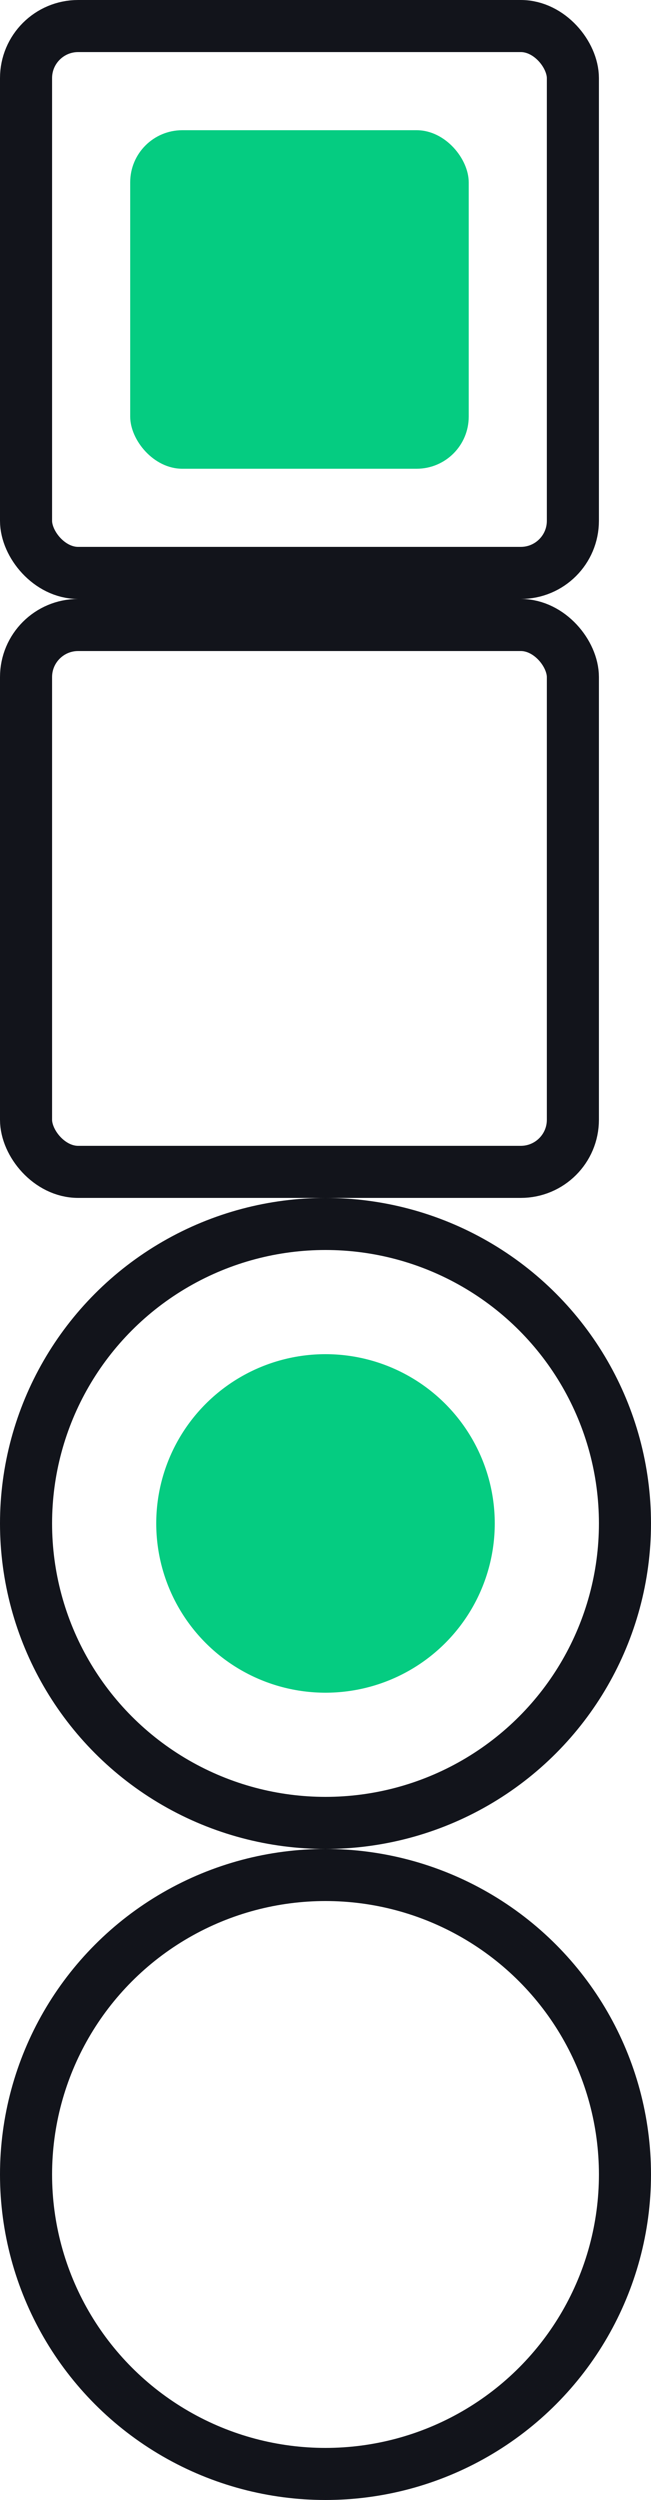
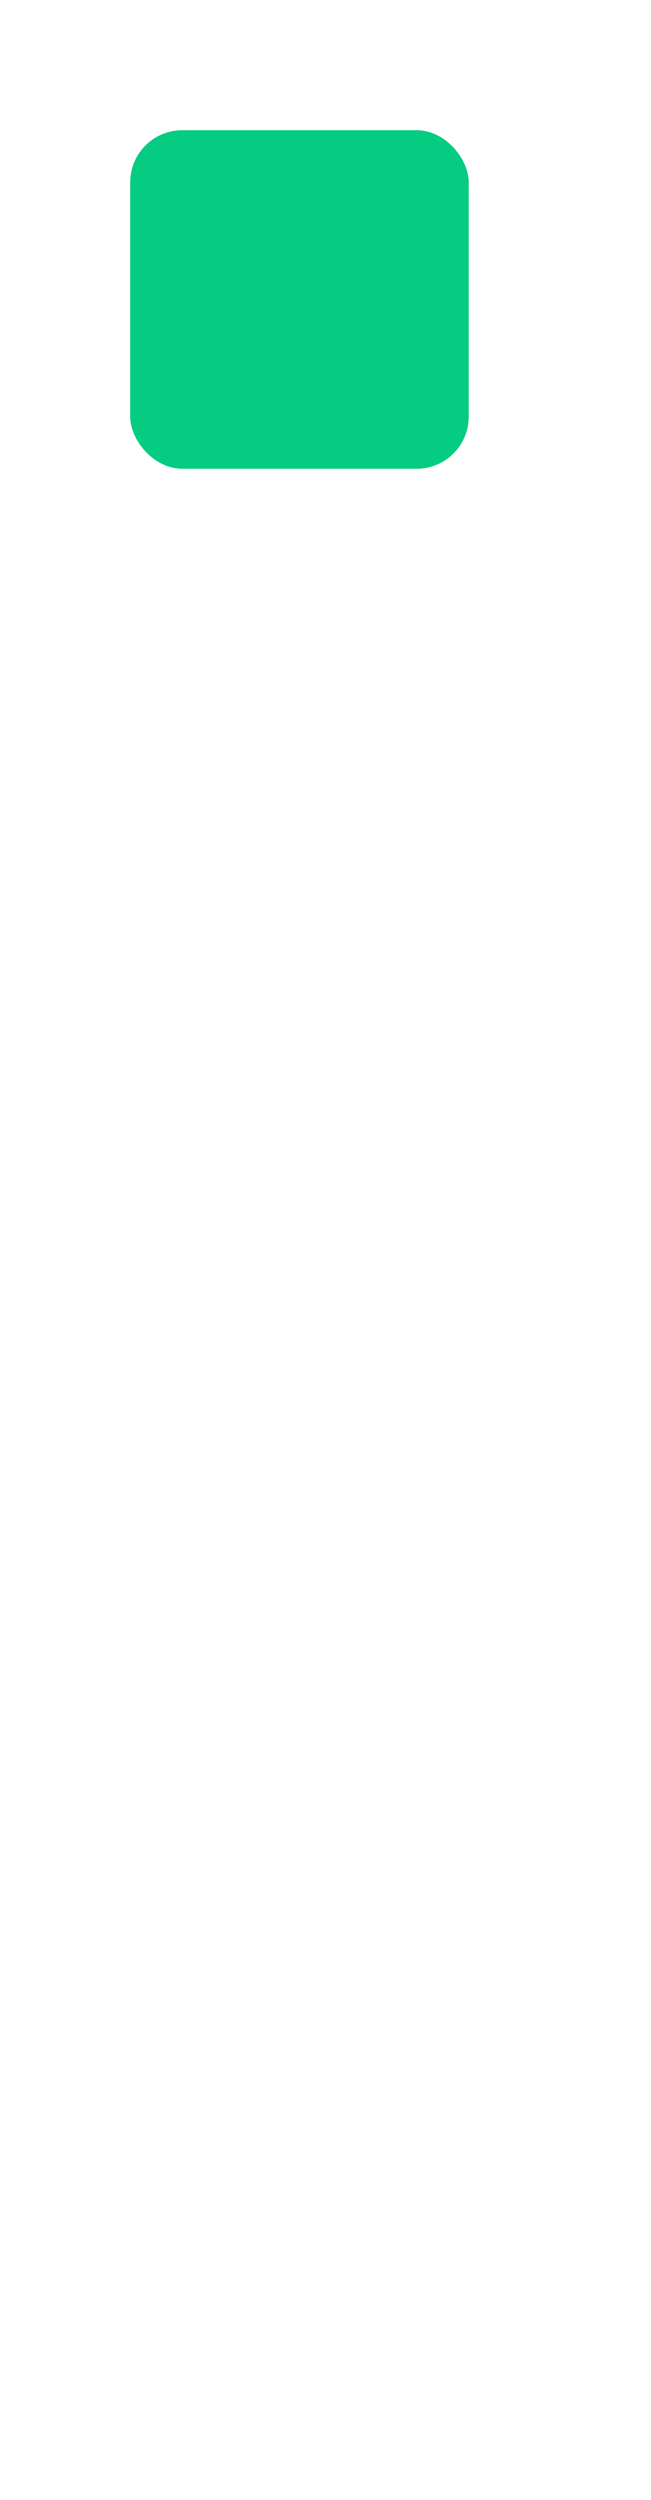
<svg xmlns="http://www.w3.org/2000/svg" width="25" height="96" viewBox="0 0 25 96">
  <svg width="23" height="23" viewBox="0 0 23 23" id="checkbox_checked" y="0">
    <title>checkbox_checked</title>
    <g fill="none" fill-rule="evenodd">
-       <rect stroke="#12141B" stroke-width="2" x="1" y="1" width="21" height="21" rx="2" />
      <rect fill="#05CC81" x="5" y="5" width="13" height="13" rx="2" />
    </g>
  </svg>
  <svg width="23" height="23" viewBox="0 0 23 23" id="checkbox_unchecked" y="23">
    <title>checkbox_unchecked</title>
-     <rect stroke="#12141B" stroke-width="2" x="1" y="1" width="21" height="21" rx="2" fill="none" fill-rule="evenodd" />
  </svg>
  <svg width="25" height="25" viewBox="0 0 25 25" id="radio_checked" y="46">
    <title>radio_checked</title>
    <g transform="translate(1 1)" fill="none" fill-rule="evenodd">
-       <circle stroke="#12141B" stroke-width="2" cx="11.5" cy="11.5" r="11.5" />
-       <circle fill="#05CC81" cx="11.5" cy="11.5" r="6.5" />
-     </g>
+       </g>
  </svg>
  <svg width="25" height="25" viewBox="0 0 25 25" id="radio_unchecked" y="71">
    <title>radio_unchecked</title>
-     <circle stroke="#12141B" stroke-width="2" cx="12.5" cy="12.5" r="11.5" fill="none" fill-rule="evenodd" />
  </svg>
</svg>